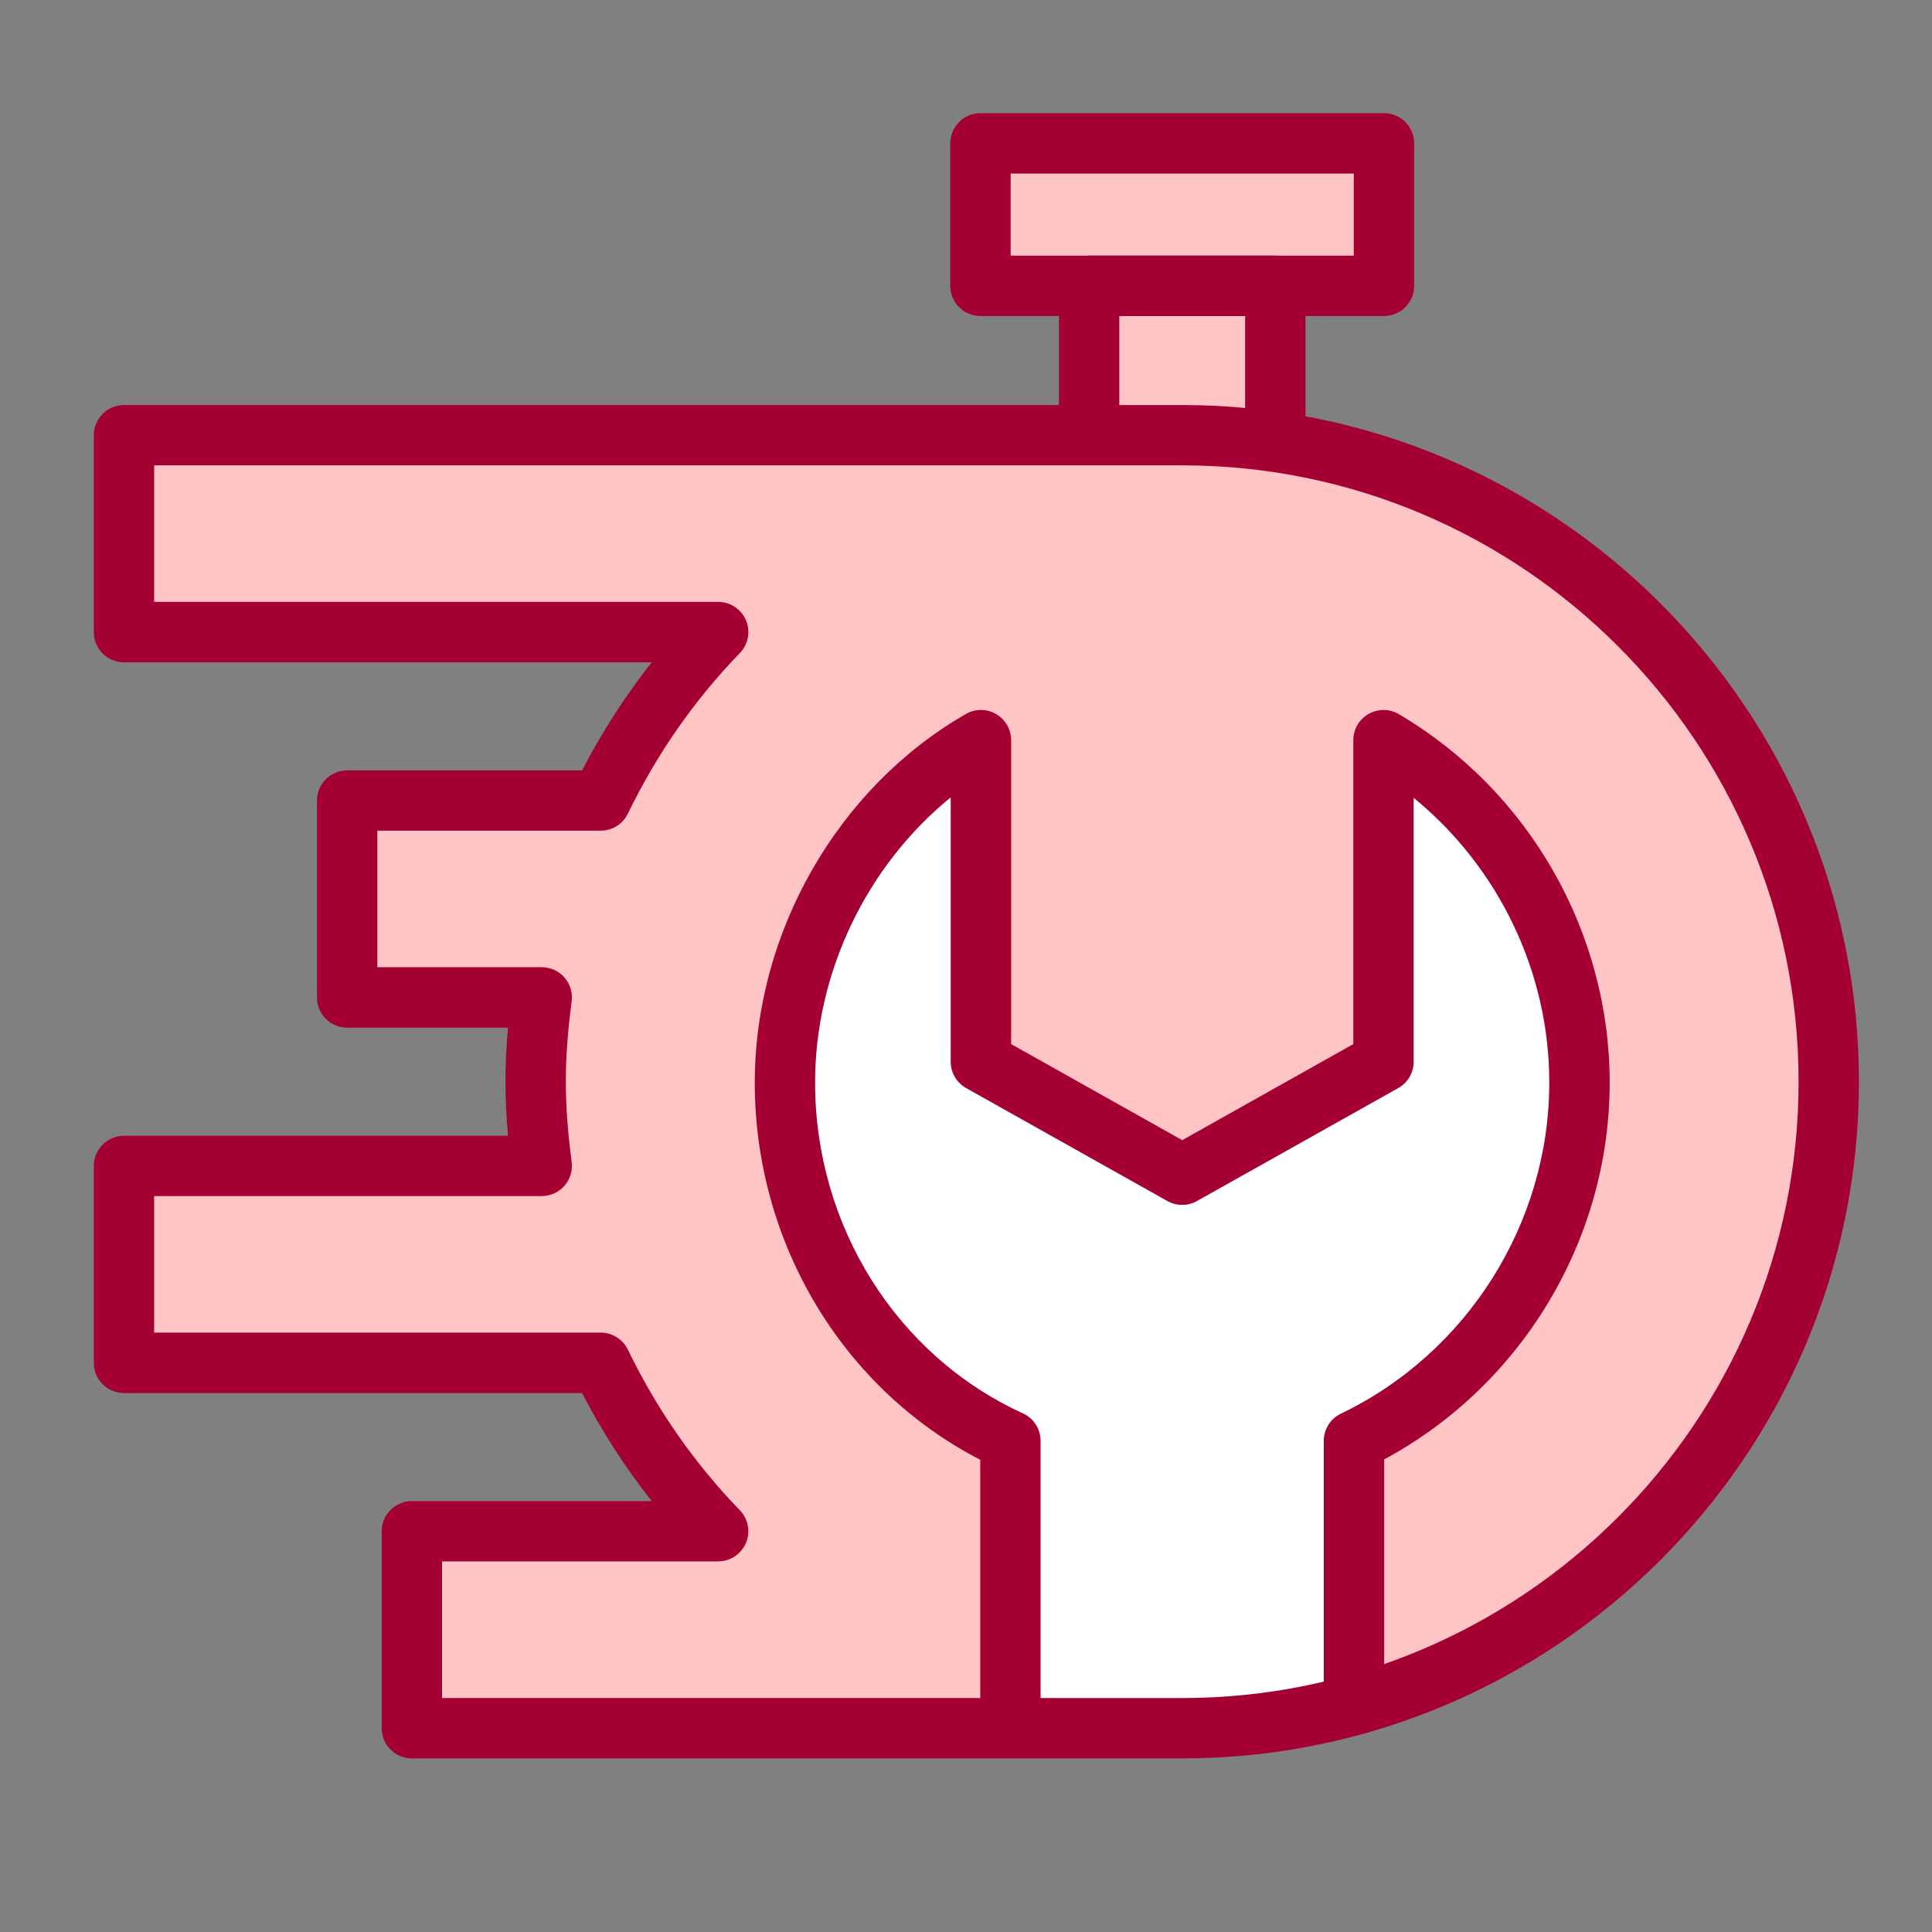
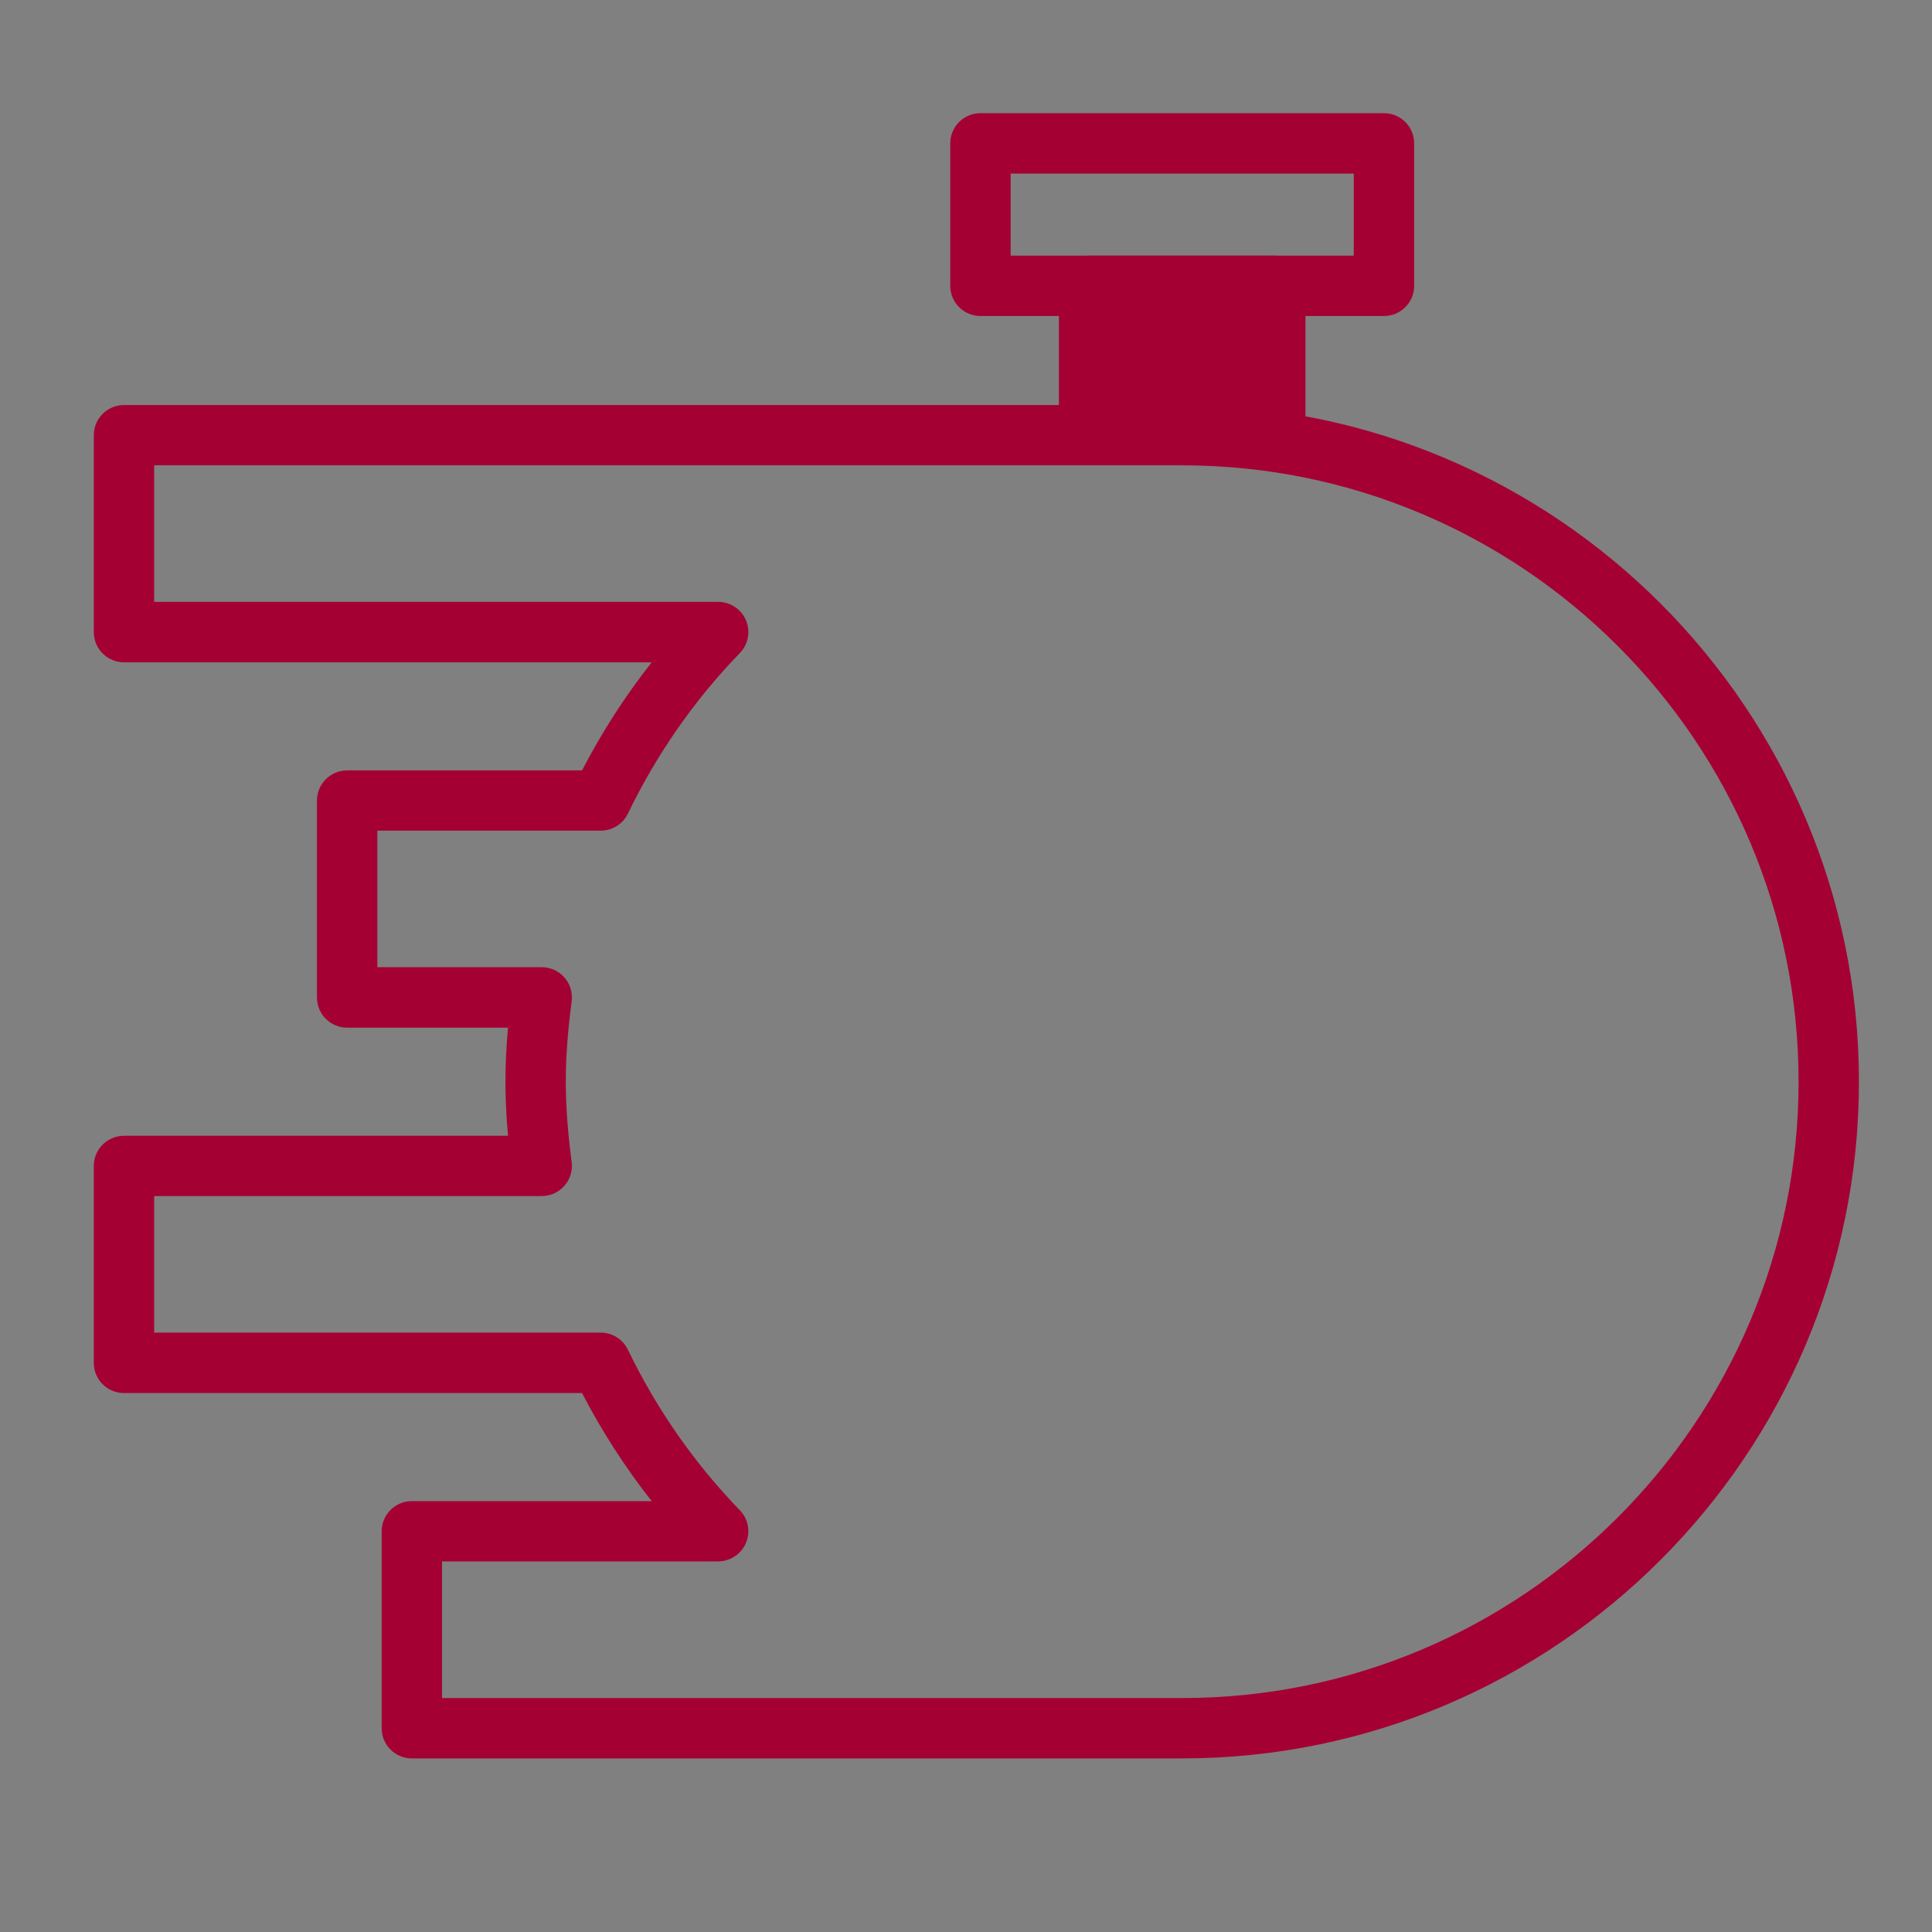
<svg xmlns="http://www.w3.org/2000/svg" width="98" height="98" viewBox="0 0 98 98" fill="none">
  <rect x="0" y="0" width="98" height="98" fill="#808080" stroke="none" />
-   <path d="M55.246 14.498H64.689V22.41H55.246V14.498Z" fill="#FFC5C5" />
-   <path d="M59.967 22.071H6.289V32.061H36.427C34.008 34.557 32 37.442 30.469 40.606H17.609V50.596H27.48C27.298 51.997 27.171 53.416 27.171 54.868C27.171 56.319 27.298 57.739 27.48 59.14H6.289V69.13H30.469C32.002 72.293 34.009 75.178 36.427 77.674H20.891V87.664H59.967C78.08 87.664 92.763 72.981 92.763 54.868C92.763 36.755 78.08 22.071 59.967 22.071Z" fill="#FFC5C5" />
-   <path d="M70.177 37.545V53.859L59.967 59.59L49.756 53.859V37.545C43.984 40.86 39.816 47.513 39.816 54.915C39.816 62.924 44.451 69.986 51.254 73.09V87.664H59.965C62.985 87.664 65.894 87.223 68.672 86.459L68.678 73.091C75.445 69.842 80.117 62.925 80.117 54.917C80.118 47.513 76.124 41.048 70.177 37.545Z" fill="white" />
-   <path d="M49.732 7.273H70.202V14.498H49.732V7.273Z" fill="#FFC5C5" />
-   <path d="M52.787 87.664H49.724V74.048C42.743 70.444 38.286 63.042 38.286 54.915C38.286 47.293 42.489 39.953 48.995 36.217C49.468 35.943 50.052 35.945 50.525 36.22C50.998 36.494 51.289 37 51.289 37.545V52.961L59.968 57.834L68.647 52.961V37.545C68.647 36.996 68.941 36.488 69.419 36.216C69.897 35.943 70.482 35.946 70.957 36.226C77.553 40.113 81.651 47.274 81.651 54.915C81.651 62.878 77.192 70.275 70.211 74.028V86.51H67.148V73.088C67.148 72.499 67.487 71.963 68.016 71.708C74.437 68.624 78.587 62.032 78.587 54.914C78.587 49.295 76.007 43.979 71.708 40.471V53.857C71.708 54.41 71.41 54.921 70.926 55.192L60.715 60.922C60.252 61.183 59.68 61.183 59.216 60.922L49.006 55.192C48.524 54.921 48.224 54.41 48.224 53.857V40.448C43.977 43.901 41.345 49.315 41.345 54.912C41.345 62.186 45.484 68.773 51.888 71.693C52.433 71.943 52.784 72.488 52.784 73.087V87.664H52.787Z" fill="#A50034" />
-   <path d="M66.22 22.408H63.158V16.029H56.776V22.408H53.713V14.498C53.713 13.651 54.398 12.967 55.244 12.967H64.689C65.536 12.967 66.22 13.651 66.22 14.498V22.408Z" fill="#A50034" />
+   <path d="M66.22 22.408H63.158H56.776V22.408H53.713V14.498C53.713 13.651 54.398 12.967 55.244 12.967H64.689C65.536 12.967 66.22 13.651 66.22 14.498V22.408Z" fill="#A50034" />
  <path d="M70.202 16.029H49.732C48.887 16.029 48.201 15.345 48.201 14.498V7.273C48.201 6.427 48.887 5.742 49.732 5.742H70.202C71.049 5.742 71.733 6.427 71.733 7.273V14.499C71.733 15.345 71.047 16.029 70.202 16.029ZM51.265 12.967H68.67V8.805H51.265V12.967Z" fill="#A50034" />
  <path d="M59.967 89.195H20.891C20.046 89.195 19.36 88.511 19.36 87.664V77.676C19.36 76.829 20.046 76.144 20.891 76.144H33.057C31.717 74.445 30.536 72.612 29.524 70.663H6.289C5.444 70.663 4.758 69.978 4.758 69.131V59.143C4.758 58.296 5.444 57.612 6.289 57.612H25.769C25.681 56.636 25.639 55.74 25.639 54.871C25.639 54.001 25.681 53.105 25.769 52.128H17.609C16.764 52.128 16.078 51.444 16.078 50.597V40.609C16.078 39.762 16.764 39.078 17.609 39.078H29.524C30.536 37.128 31.717 35.295 33.057 33.596H6.289C5.444 33.596 4.758 32.911 4.758 32.064V22.076C4.758 21.229 5.444 20.545 6.289 20.545H59.967C78.895 20.545 94.294 35.944 94.294 54.872C94.294 73.796 78.895 89.195 59.967 89.195ZM22.422 86.133H59.967C77.207 86.133 91.232 72.108 91.232 54.869C91.232 37.629 77.207 23.604 59.967 23.604H7.82V30.53H36.428C37.044 30.53 37.598 30.898 37.839 31.464C38.079 32.031 37.957 32.684 37.528 33.127C35.229 35.497 33.318 38.238 31.848 41.273C31.593 41.802 31.057 42.135 30.47 42.135H19.141V49.061H27.48C27.921 49.061 28.34 49.251 28.63 49.582C28.921 49.914 29.054 50.354 28.997 50.79C28.795 52.347 28.7 53.641 28.7 54.866C28.7 56.09 28.795 57.385 28.997 58.941C29.054 59.377 28.921 59.817 28.63 60.149C28.339 60.48 27.919 60.67 27.48 60.67H7.82V67.596H30.469C31.055 67.596 31.591 67.931 31.847 68.458C33.317 71.493 35.228 74.234 37.526 76.604C37.955 77.046 38.078 77.7 37.837 78.267C37.597 78.833 37.042 79.201 36.427 79.201H22.422V86.133Z" fill="#A50034" />
</svg>